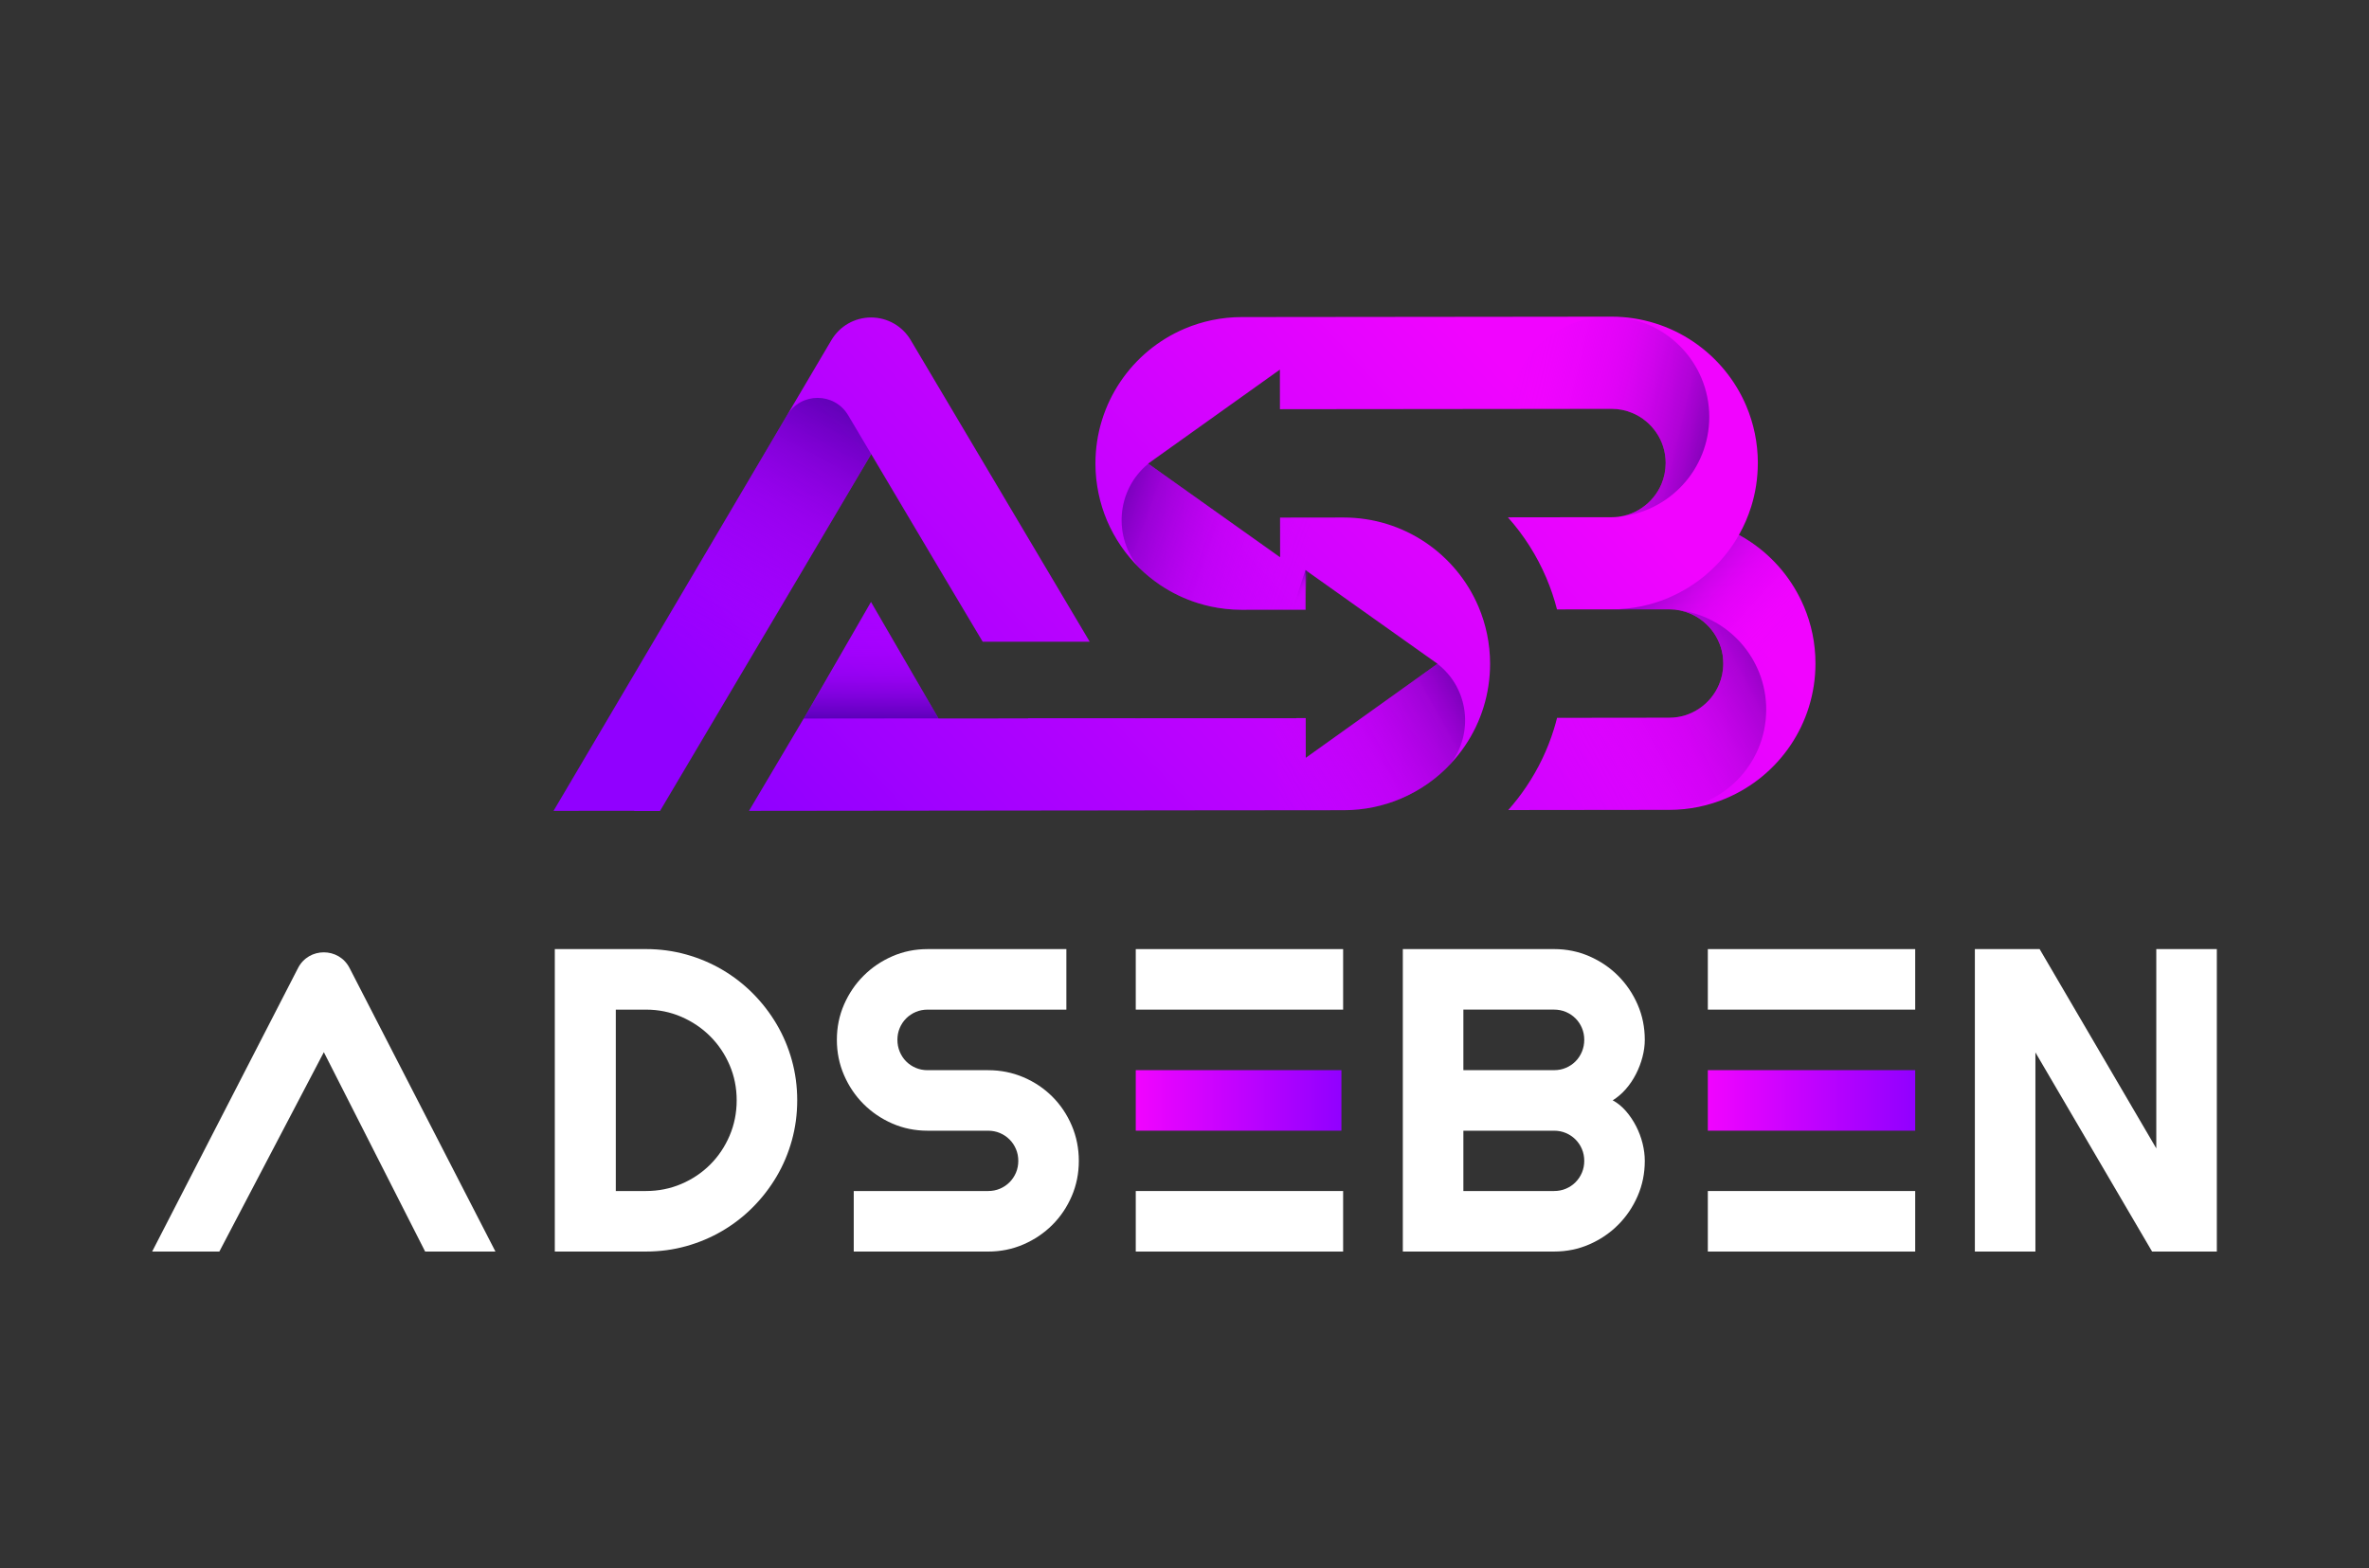
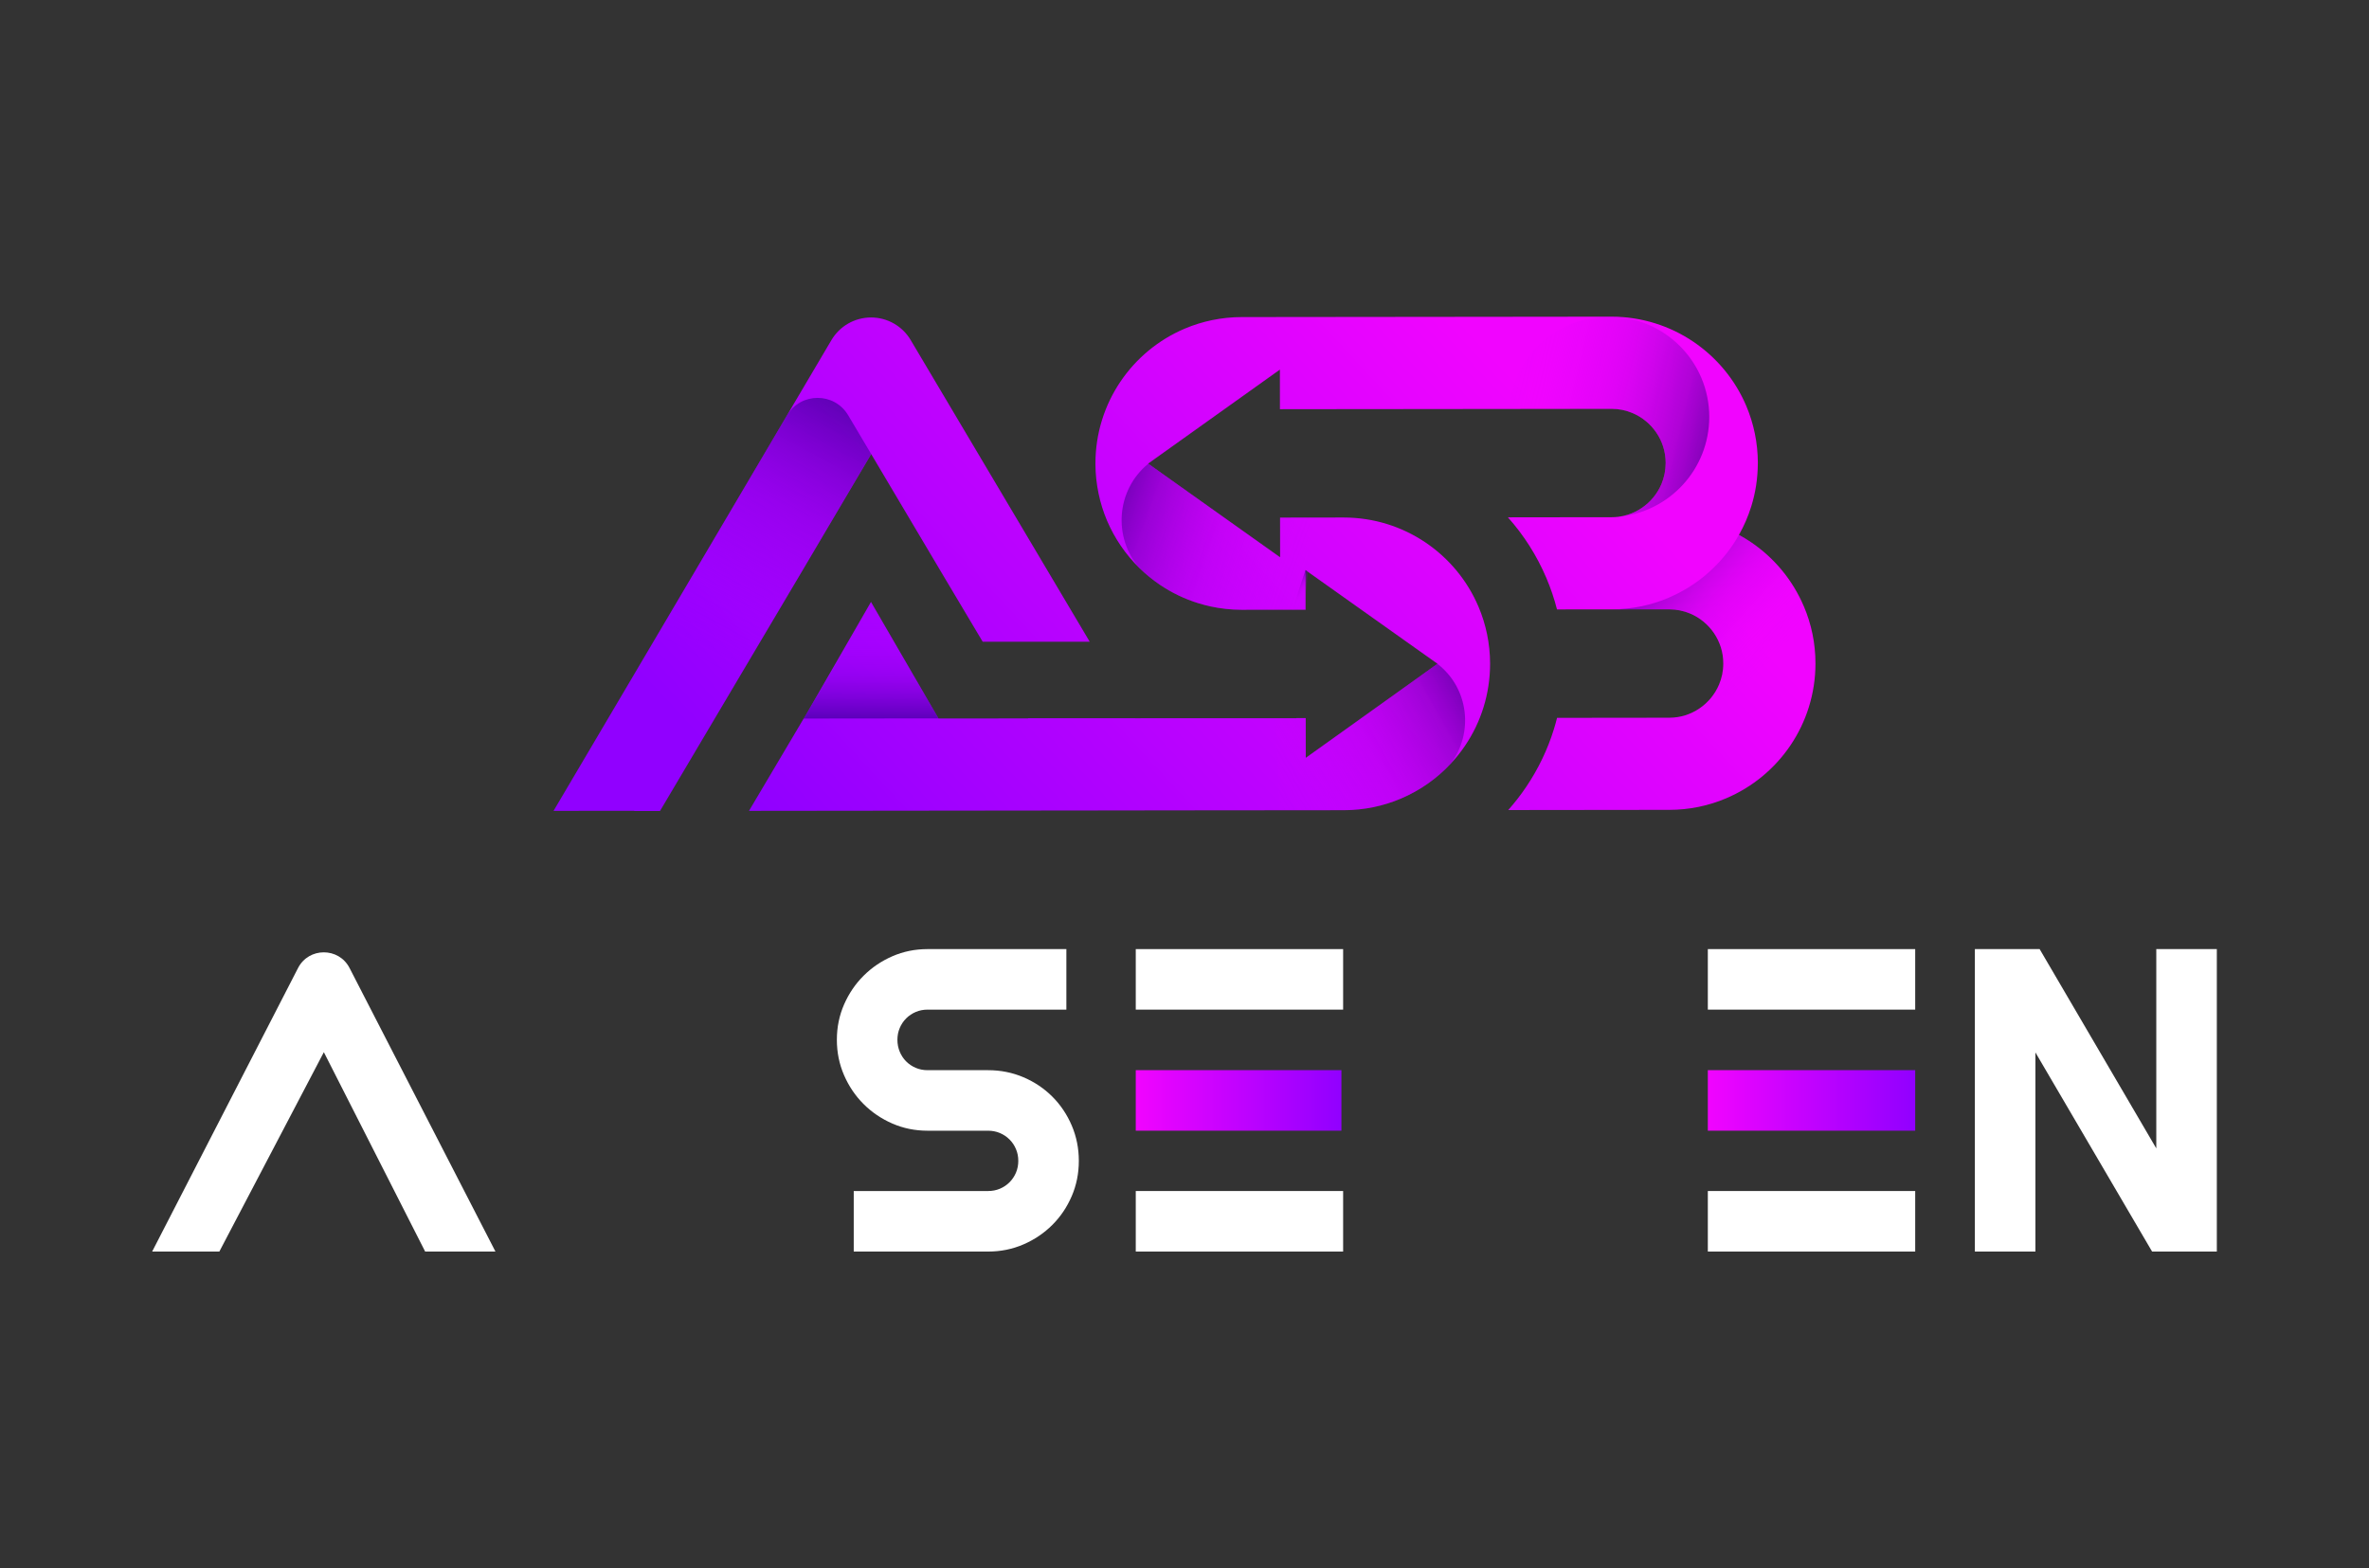
<svg xmlns="http://www.w3.org/2000/svg" xmlns:xlink="http://www.w3.org/1999/xlink" id="Layer_1" data-name="Layer 1" viewBox="0 0 1659.25 1098.58">
  <rect x="0" y="0" width="1659.25" height="1098.58" fill="#333333" stroke="none" />
  <defs>
    <style>
      .cls-1 {
        fill: url(#linear-gradient-12);
      }

      .cls-1, .cls-2, .cls-3, .cls-4, .cls-5, .cls-6, .cls-7, .cls-8, .cls-9, .cls-10, .cls-11, .cls-12, .cls-13 {
        stroke-width: 0px;
      }

      .cls-2 {
        fill: url(#linear-gradient);
      }

      .cls-3 {
        fill: url(#linear-gradient-6);
      }

      .cls-4 {
        fill: url(#linear-gradient-11);
      }

      .cls-5 {
        fill: url(#linear-gradient-5);
      }

      .cls-6 {
        fill: #fff;
      }

      .cls-7 {
        fill: url(#linear-gradient-2);
      }

      .cls-8 {
        fill: url(#linear-gradient-7);
      }

      .cls-9 {
        fill: url(#linear-gradient-3);
      }

      .cls-10 {
        fill: url(#linear-gradient-9);
      }

      .cls-11 {
        fill: url(#linear-gradient-8);
      }

      .cls-12 {
        fill: url(#linear-gradient-10);
      }

      .cls-13 {
        fill: url(#linear-gradient-4);
      }
    </style>
    <linearGradient id="linear-gradient" x1="795.49" y1="770.88" x2="939.53" y2="770.88" gradientUnits="userSpaceOnUse">
      <stop offset="0" stop-color="#f104ff" />
      <stop offset="1" stop-color="#9100ff" />
    </linearGradient>
    <linearGradient id="linear-gradient-2" x1="1196.17" x2="1341.41" xlink:href="#linear-gradient" />
    <linearGradient id="linear-gradient-3" x1="1053.29" y1="255.68" x2="619.34" y2="658.52" xlink:href="#linear-gradient" />
    <linearGradient id="linear-gradient-4" x1="1241.99" y1="461.33" x2="1140.9" y2="369.03" gradientUnits="userSpaceOnUse">
      <stop offset="0" stop-color="#d903ff" stop-opacity="0" />
      <stop offset=".18" stop-color="#cc02f5" stop-opacity=".06" />
      <stop offset=".41" stop-color="#a702da" stop-opacity=".23" />
      <stop offset=".66" stop-color="#6b01ad" stop-opacity=".5" />
      <stop offset=".93" stop-color="#18006f" stop-opacity=".89" />
      <stop offset="1" stop-color="#00005e" />
    </linearGradient>
    <linearGradient id="linear-gradient-5" x1="1127.84" y1="362.98" x2="1125.86" y2="361.23" xlink:href="#linear-gradient-4" />
    <linearGradient id="linear-gradient-6" x1="1047.2" y1="270.88" x2="1242.79" y2="318.13" xlink:href="#linear-gradient-4" />
    <linearGradient id="linear-gradient-7" x1="1087.09" y1="545.35" x2="1290.64" y2="439.87" xlink:href="#linear-gradient-4" />
    <linearGradient id="linear-gradient-8" x1="915.62" y1="418.56" x2="902.51" y2="406.59" xlink:href="#linear-gradient-4" />
    <linearGradient id="linear-gradient-9" x1="931.2" y1="411.76" x2="735.88" y2="340.89" xlink:href="#linear-gradient-4" />
    <linearGradient id="linear-gradient-10" x1="879.21" y1="564.03" x2="1067.93" y2="458.54" xlink:href="#linear-gradient-4" />
    <linearGradient id="linear-gradient-11" x1="491.25" y1="462.09" x2="622" y2="220.35" gradientUnits="userSpaceOnUse">
      <stop offset="0" stop-color="#a301ff" stop-opacity="0" />
      <stop offset=".17" stop-color="#9500f1" stop-opacity=".09" />
      <stop offset=".44" stop-color="#6f00cb" stop-opacity=".32" />
      <stop offset=".77" stop-color="#31008e" stop-opacity=".7" />
      <stop offset="1" stop-color="#00005e" />
    </linearGradient>
    <linearGradient id="linear-gradient-12" x1="610.13" y1="434.4" x2="610.13" y2="528.9" xlink:href="#linear-gradient-11" />
  </defs>
  <g>
-     <path class="cls-6" d="m558.37,770.8c0,9.75-1.26,19.13-3.77,28.15-2.51,9.01-6.08,17.43-10.71,25.27-4.63,7.83-10.15,14.97-16.55,21.42-6.41,6.45-13.54,11.99-21.43,16.62-7.88,4.63-16.33,8.2-25.34,10.71-9.01,2.51-18.4,3.77-28.15,3.77h-63.83v-211.88h63.83c9.75,0,19.13,1.26,28.15,3.77,9.01,2.51,17.46,6.08,25.34,10.71,7.88,4.63,15.02,10.17,21.43,16.62,6.4,6.45,11.92,13.59,16.55,21.42,4.63,7.83,8.2,16.25,10.71,25.27,2.51,9.01,3.77,18.4,3.77,28.15Zm-42.4,0c0-8.77-1.65-16.99-4.95-24.67-3.3-7.68-7.83-14.41-13.59-20.17-5.76-5.76-12.51-10.32-20.24-13.67-7.73-3.35-15.98-5.02-24.75-5.02h-21.13v127.07h21.13c8.76,0,17.01-1.65,24.75-4.95,7.73-3.3,14.48-7.83,20.24-13.59,5.76-5.76,10.29-12.51,13.59-20.24,3.3-7.73,4.95-15.98,4.95-24.75Z" />
    <path class="cls-6" d="m586.14,728.4c0-8.76,1.67-16.99,5.02-24.67,3.35-7.68,7.9-14.41,13.67-20.17,5.76-5.76,12.48-10.32,20.17-13.67,7.68-3.35,15.91-5.02,24.67-5.02h97.22v42.4h-97.22c-2.96,0-5.71.54-8.27,1.63-2.56,1.09-4.8,2.58-6.72,4.51-1.92,1.92-3.42,4.16-4.5,6.72-1.09,2.56-1.63,5.32-1.63,8.27s.54,5.74,1.63,8.35c1.08,2.61,2.58,4.88,4.5,6.8,1.92,1.92,4.16,3.43,6.72,4.51,2.56,1.09,5.32,1.63,8.27,1.63h42.41c8.76,0,17.01,1.65,24.75,4.95,7.73,3.3,14.48,7.83,20.24,13.59,5.76,5.76,10.29,12.51,13.59,20.24,3.3,7.73,4.95,15.98,4.95,24.75s-1.65,16.99-4.95,24.67c-3.3,7.68-7.83,14.41-13.59,20.17-5.76,5.76-12.51,10.32-20.24,13.67-7.73,3.35-15.98,5.02-24.75,5.02h-94.12v-42.41h94.12c2.95,0,5.71-.54,8.27-1.62,2.56-1.08,4.8-2.59,6.72-4.51s3.42-4.16,4.51-6.72c1.08-2.56,1.63-5.32,1.63-8.27s-.54-5.71-1.63-8.27c-1.08-2.56-2.59-4.8-4.51-6.72-1.92-1.92-4.16-3.42-6.72-4.51-2.56-1.08-5.32-1.63-8.27-1.63h-42.41c-8.77,0-16.99-1.67-24.67-5.02-7.68-3.35-14.4-7.9-20.17-13.67-5.76-5.76-10.32-12.51-13.67-20.24-3.35-7.73-5.02-15.98-5.02-24.75Z" />
    <g>
      <rect class="cls-2" x="795.49" y="749.67" width="144.04" height="42.4" />
      <rect class="cls-6" x="795.49" y="834.34" width="145.24" height="42.41" />
      <rect class="cls-6" x="795.49" y="664.87" width="145.24" height="42.4" />
    </g>
-     <path class="cls-6" d="m1152.01,813.21c0,8.77-1.67,16.99-5.02,24.67-3.35,7.68-7.9,14.41-13.67,20.17-5.76,5.76-12.48,10.32-20.17,13.67-7.68,3.35-15.91,5.02-24.67,5.02h-105.94v-211.88h105.94c8.77,0,16.99,1.68,24.67,5.02,7.68,3.35,14.41,7.9,20.17,13.67,5.76,5.76,10.32,12.49,13.67,20.17,3.35,7.68,5.02,15.91,5.02,24.67,0,3.94-.54,7.98-1.63,12.12-1.08,4.14-2.61,8.13-4.58,11.97-1.97,3.84-4.34,7.34-7.09,10.49-2.76,3.15-5.81,5.76-9.16,7.83,3.45,1.87,6.55,4.41,9.31,7.61,2.76,3.2,5.12,6.72,7.09,10.56,1.97,3.84,3.47,7.86,4.51,12.04,1.04,4.19,1.55,8.25,1.55,12.19Zm-127.06-63.53h63.53c2.96,0,5.71-.54,8.27-1.63,2.56-1.08,4.8-2.59,6.72-4.51,1.92-1.92,3.42-4.18,4.51-6.8,1.08-2.61,1.63-5.39,1.63-8.35s-.55-5.71-1.63-8.27c-1.09-2.56-2.59-4.8-4.51-6.72-1.92-1.92-4.16-3.42-6.72-4.51-2.56-1.08-5.32-1.63-8.27-1.63h-63.53v42.41Zm0,84.66h63.53c2.96,0,5.71-.54,8.27-1.62,2.56-1.08,4.8-2.59,6.72-4.51,1.92-1.92,3.42-4.16,4.51-6.72,1.08-2.56,1.63-5.32,1.63-8.27s-.55-5.71-1.63-8.27c-1.09-2.56-2.59-4.8-4.51-6.72-1.92-1.92-4.16-3.42-6.72-4.51-2.56-1.08-5.32-1.63-8.27-1.63h-63.53v42.26Z" />
    <g>
      <rect class="cls-7" x="1196.17" y="749.67" width="145.24" height="42.4" />
      <rect class="cls-6" x="1196.17" y="834.34" width="145.24" height="42.41" />
      <rect class="cls-6" x="1196.17" y="664.87" width="145.24" height="42.4" />
    </g>
    <path class="cls-6" d="m1552.68,876.74h-45.36l-81.71-139.48v139.48h-42.41v-211.88h45.36l81.71,139.62v-139.62h42.4v211.88Z" />
    <path class="cls-6" d="m297.77,876.74h49.24l-102.16-198.59c-3.8-7.38-10.88-11-18.06-11.02-7.18.02-14.26,3.64-18.06,11.02l-102.16,198.59h47.06l73.19-139.66,70.95,139.66Z" />
  </g>
  <g>
    <path class="cls-9" d="m637.85,238.22c-5.83-9.83-16.35-15.82-27.78-15.82-11.45.02-21.97,6.05-27.76,15.88l-194.61,329.75,56.51-.04v.15l18.05-.02,97.2-164.1,50.72-85.94,50.78,85.6,27.31,45.86h74.97l-125.39-211.31Zm625.58,186.59c-7.81-18.42-20.77-34-37.1-45.02-2.69-1.83-5.49-3.51-8.37-5.08,3.53-6.24,6.43-12.91,8.61-19.9,2.99-9.55,4.58-19.73,4.61-30.17,0,0,0-.02.02-.06v-.32c-.02-14.07-2.91-27.61-8.11-39.9-7.81-18.42-20.79-33.98-37.12-45.02-8.18-5.51-17.19-9.9-26.85-12.89-9.64-3.01-19.9-4.61-30.45-4.61h-1.89l-78.69.09-178.45.19c-14.05.02-27.61,2.9-39.87,8.11-18.42,7.81-33.98,20.77-45.02,37.12-5.51,8.18-9.9,17.19-12.89,26.86-3.01,9.64-4.61,19.9-4.61,30.45v.69c.04,6.93.8,13.73,2.17,20.31,1.36,6.58,3.36,12.93,5.92,19,5.38,12.65,13.19,23.97,22.85,33.4l.02.02c4.39,4.26,9.17,8.16,14.24,11.6,8.18,5.51,17.19,9.9,26.85,12.89,2.78.86,5.62,1.59,8.5,2.24,7.02,1.53,14.29,2.35,21.69,2.37h.34l29.05-.02h6.11l6.2-.02h3.23l-.02-27.76,1.36.97,89.22,63.33,1.85,1.31-.06.04-92.21,65.85-.04-27.82h-6.58v.06h-72.22l-40.67.04-.02-.04h-75.06l.09.15h-4.39l-55.63.06h-2.71l-.06-.09-18.66-32.23-3.16-5.47-23.61-40.76-1.81-3.12-1.66,2.9-45.38,78.78-.04.09h-.11l-38.26,64.6,195.24-.22,81.75-.09v-.02l100.47-.09,39.21-.04c14.07-.02,27.63-2.9,39.89-8.11,13.38-5.68,25.26-14.07,34.95-24.51,3.7-3.94,7.08-8.18,10.09-12.65,5.53-8.18,9.9-17.21,12.89-26.88,2.99-9.66,4.58-19.95,4.58-30.49-.02-14.07-2.9-27.63-8.11-39.89-7.83-18.44-20.81-34.02-37.16-45.04-8.2-5.53-17.24-9.9-26.9-12.89-9.64-2.99-19.93-4.58-30.47-4.58l-23.37.04-18.83.02h-2.26l.04,27.8-92.34-65.54-.11-.06,2.71-1.94c.06-.04.11-.09.17-.13l89.41-63.8.02,27.74,9.38-.02,65.42-.06,85.64-.09,71.79-.09c5.31,0,10.22,1.05,14.74,2.97,6.76,2.84,12.63,7.7,16.72,13.77,2.07,3.03,3.68,6.35,4.78,9.88,1.1,3.55,1.7,7.29,1.72,11.3v.04c-.02,5.34-1.08,10.24-2.97,14.76-2.86,6.76-7.7,12.63-13.77,16.72-3.03,2.07-6.37,3.68-9.9,4.78-2.13.67-4.33,1.14-6.61,1.42-.07.02-.15.02-.22.02-1.42.17-2.86.26-4.35.26h-3.72l-68.97.09c11.17,12.5,20.27,26.81,26.92,42.43,3.06,7.21,5.55,14.59,7.47,22.08l38.24-.02h.02c.06,0,.11-.02.17-.02l40.09-.04c5.31.02,10.22,1.08,14.74,2.97,6.76,2.86,12.61,7.7,16.72,13.77,2.04,3.03,3.66,6.37,4.78,9.9,1.1,3.53,1.7,7.29,1.7,11.28v.06c0,5.31-1.05,10.22-2.97,14.74-2.84,6.78-7.7,12.63-13.77,16.74-3.03,2.04-6.35,3.66-9.88,4.78-3.55,1.1-7.29,1.7-11.3,1.7l-78.5.09c-.67,2.65-1.38,5.27-2.19,7.85-4.43,14.35-10.97,27.97-19.39,40.45-3.85,5.75-8.09,11.17-12.63,16.29l112.78-.13c14.07,0,27.63-2.88,39.9-8.11,18.42-7.81,33.98-20.77,45.02-37.1,5.51-8.18,9.9-17.21,12.89-26.85,2.97-9.58,4.58-19.73,4.61-30.17v-.41c0-14.05-2.88-27.61-8.11-39.87Z" />
    <path class="cls-13" d="m1169.03,426.83c.2,0,.34,0,.43,0h.12s-.26,0-.26,0h-.27c5.32,0,10.22,1.06,14.74,2.97,6.77,2.85,12.63,7.7,16.73,13.77,2.05,3.03,3.67,6.36,4.77,9.89,1.1,3.54,1.71,7.29,1.71,11.29,0-.12,0-.19,0-.24,0,.04,0,.11,0,.21v.04s0,0,0,0v.05c0,5.32-1.06,10.23-2.97,14.75-1.22,2.91-2.84,5.63-4.74,8.13h69.68c1.66-7.3,2.55-14.88,2.57-22.61,0-.09,0-.18,0-.28,0,.1,0,.16,0,.21,0-.06,0-.14,0-.29v-.04c-.01-14.06-2.9-27.61-8.11-39.88-7.82-18.42-20.78-33.99-37.11-45.02-2.69-1.82-5.49-3.5-8.36-5.06-1.34,2.37-2.76,4.7-4.28,6.94-10.88,16.11-26.18,28.91-44.27,36.76-.03.01-.05.02-.08.04h0c-.11.05-.2.1-.31.15-.12.05-.24.12-.36.17-12.22,5.19-25.71,8.07-39.7,8.1l40.08-.04s-.01,0-.02,0Z" />
    <path class="cls-5" d="m1125.46,362.31h3.25c-.58.02-1.18.02-1.79.02-.49,0-.99,0-1.46-.02Z" />
    <path class="cls-3" d="m1197.16,292.08c0,36.62-28,66.69-63.76,69.96,2.28-.28,4.48-.75,6.61-1.42,3.53-1.1,6.86-2.71,9.9-4.78,6.07-4.09,10.91-9.96,13.77-16.72,1.89-4.52,2.95-9.42,2.97-14.76v-.04c-.02-4-.62-7.75-1.72-11.3-1.1-3.53-2.71-6.84-4.78-9.88-4.09-6.07-9.96-10.93-16.72-13.77-4.52-1.92-9.43-2.97-14.74-2.97l-71.79.09c2.84-36.13,33.03-64.56,69.87-64.64h.28c38.73.06,70.11,31.48,70.11,70.24Z" />
-     <path class="cls-8" d="m1237.05,497.08c0,38.8-31.44,70.24-70.24,70.24h-.13l-110.32.13c4.54-5.12,8.78-10.54,12.63-16.29,7.55-11.19,13.58-23.3,17.95-36.04,2.5-4.33,3.94-8.48,3.64-12.27l78.5-.09c4,0,7.75-.6,11.3-1.7,3.53-1.12,6.84-2.73,9.88-4.78,6.07-4.11,10.93-9.96,13.77-16.74,1.92-4.52,2.97-9.42,2.97-14.74v-.06c0-3.98-.6-7.75-1.7-11.28-1.12-3.53-2.73-6.86-4.78-9.9-4.11-6.07-9.96-10.91-16.72-13.77-.56-.24-1.14-.45-1.72-.67-.32-.13-.65-.24-.99-.34-.39-.13-.8-.26-1.21-.39-.17-.04-.37-.11-.58-.15-.58-.17-1.16-.32-1.76-.45-.67-.17-1.36-.3-2.07-.41,34.71,4.24,61.59,33.83,61.59,69.7Z" />
    <polygon class="cls-11" points="914.43 427.13 904.98 427.19 905 427.15 914.41 399.37 915.76 400.34 914.43 427.13" />
    <path class="cls-10" d="m915.76,400.34l-1.36-.97.02,27.76-9.45.07.02-.04h-6.11l-29.05.02h-.34c-7.4-.02-14.68-.84-21.69-2.37-2.88-.65-5.72-1.38-8.5-2.24-9.66-2.99-18.68-7.38-26.85-12.89-5.08-3.44-9.86-7.34-14.24-11.6l-.02-.02c-18.57-21.13-16.68-54.59,6.07-73.21l92.34,65.54-.04-27.8h2.26l18.83-.02-1.87,37.77Z" />
    <path class="cls-12" d="m1016.08,534.95c-9.68,10.44-21.56,18.83-34.95,24.51-12.27,5.21-25.82,8.09-39.89,8.11l-39.21.04-5.62-.04-3.21-64.47h14.72v-.06h6.58l.04,27.82,92.21-65.85c22.34,17.28,25.33,48.78,9.32,69.93Z" />
    <path class="cls-4" d="m610.18,318.07l-16.11-27.15c-9.66-16.28-33.24-16.25-42.86.05l-101.15,171.38,59.43,26,100.68-170.29Z" />
    <polygon class="cls-1" points="638.61 471.01 635.44 465.55 611.35 425.08 611.85 424.78 610.04 421.66 608.37 424.56 609.25 425.08 582 471.08 566.88 496.62 563 503.35 657.27 503.24 638.61 471.01" />
  </g>
</svg>